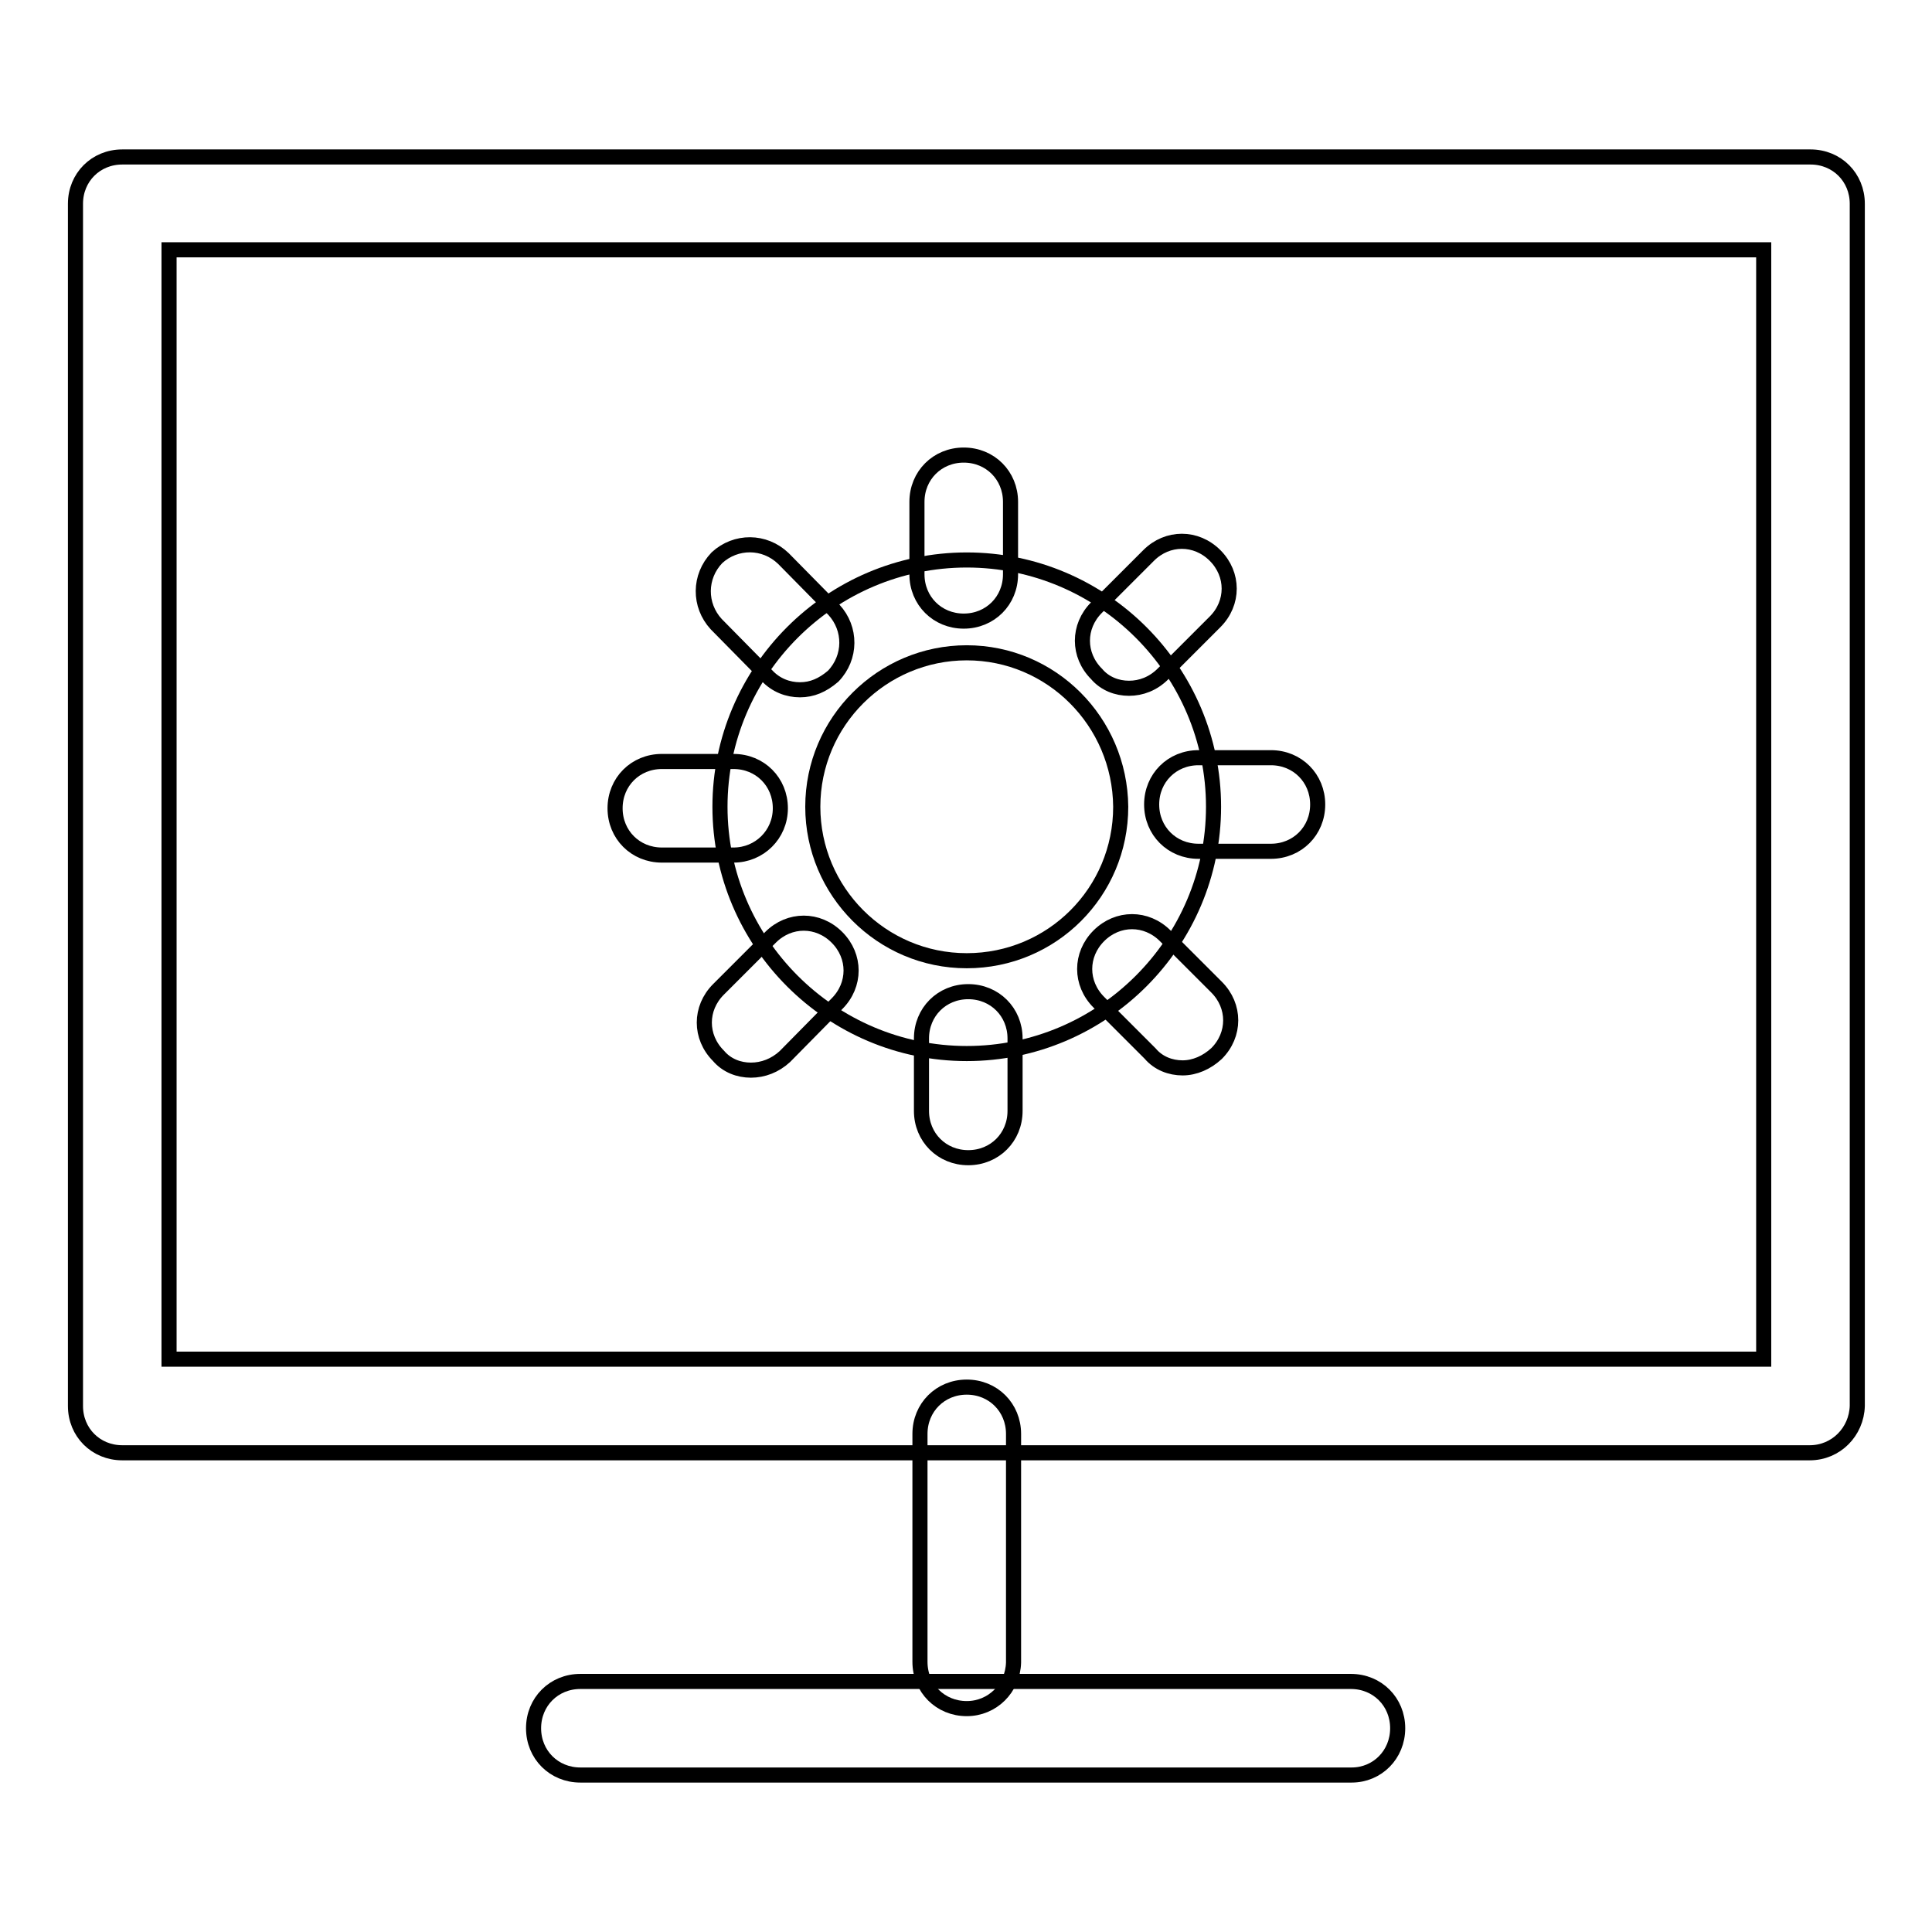
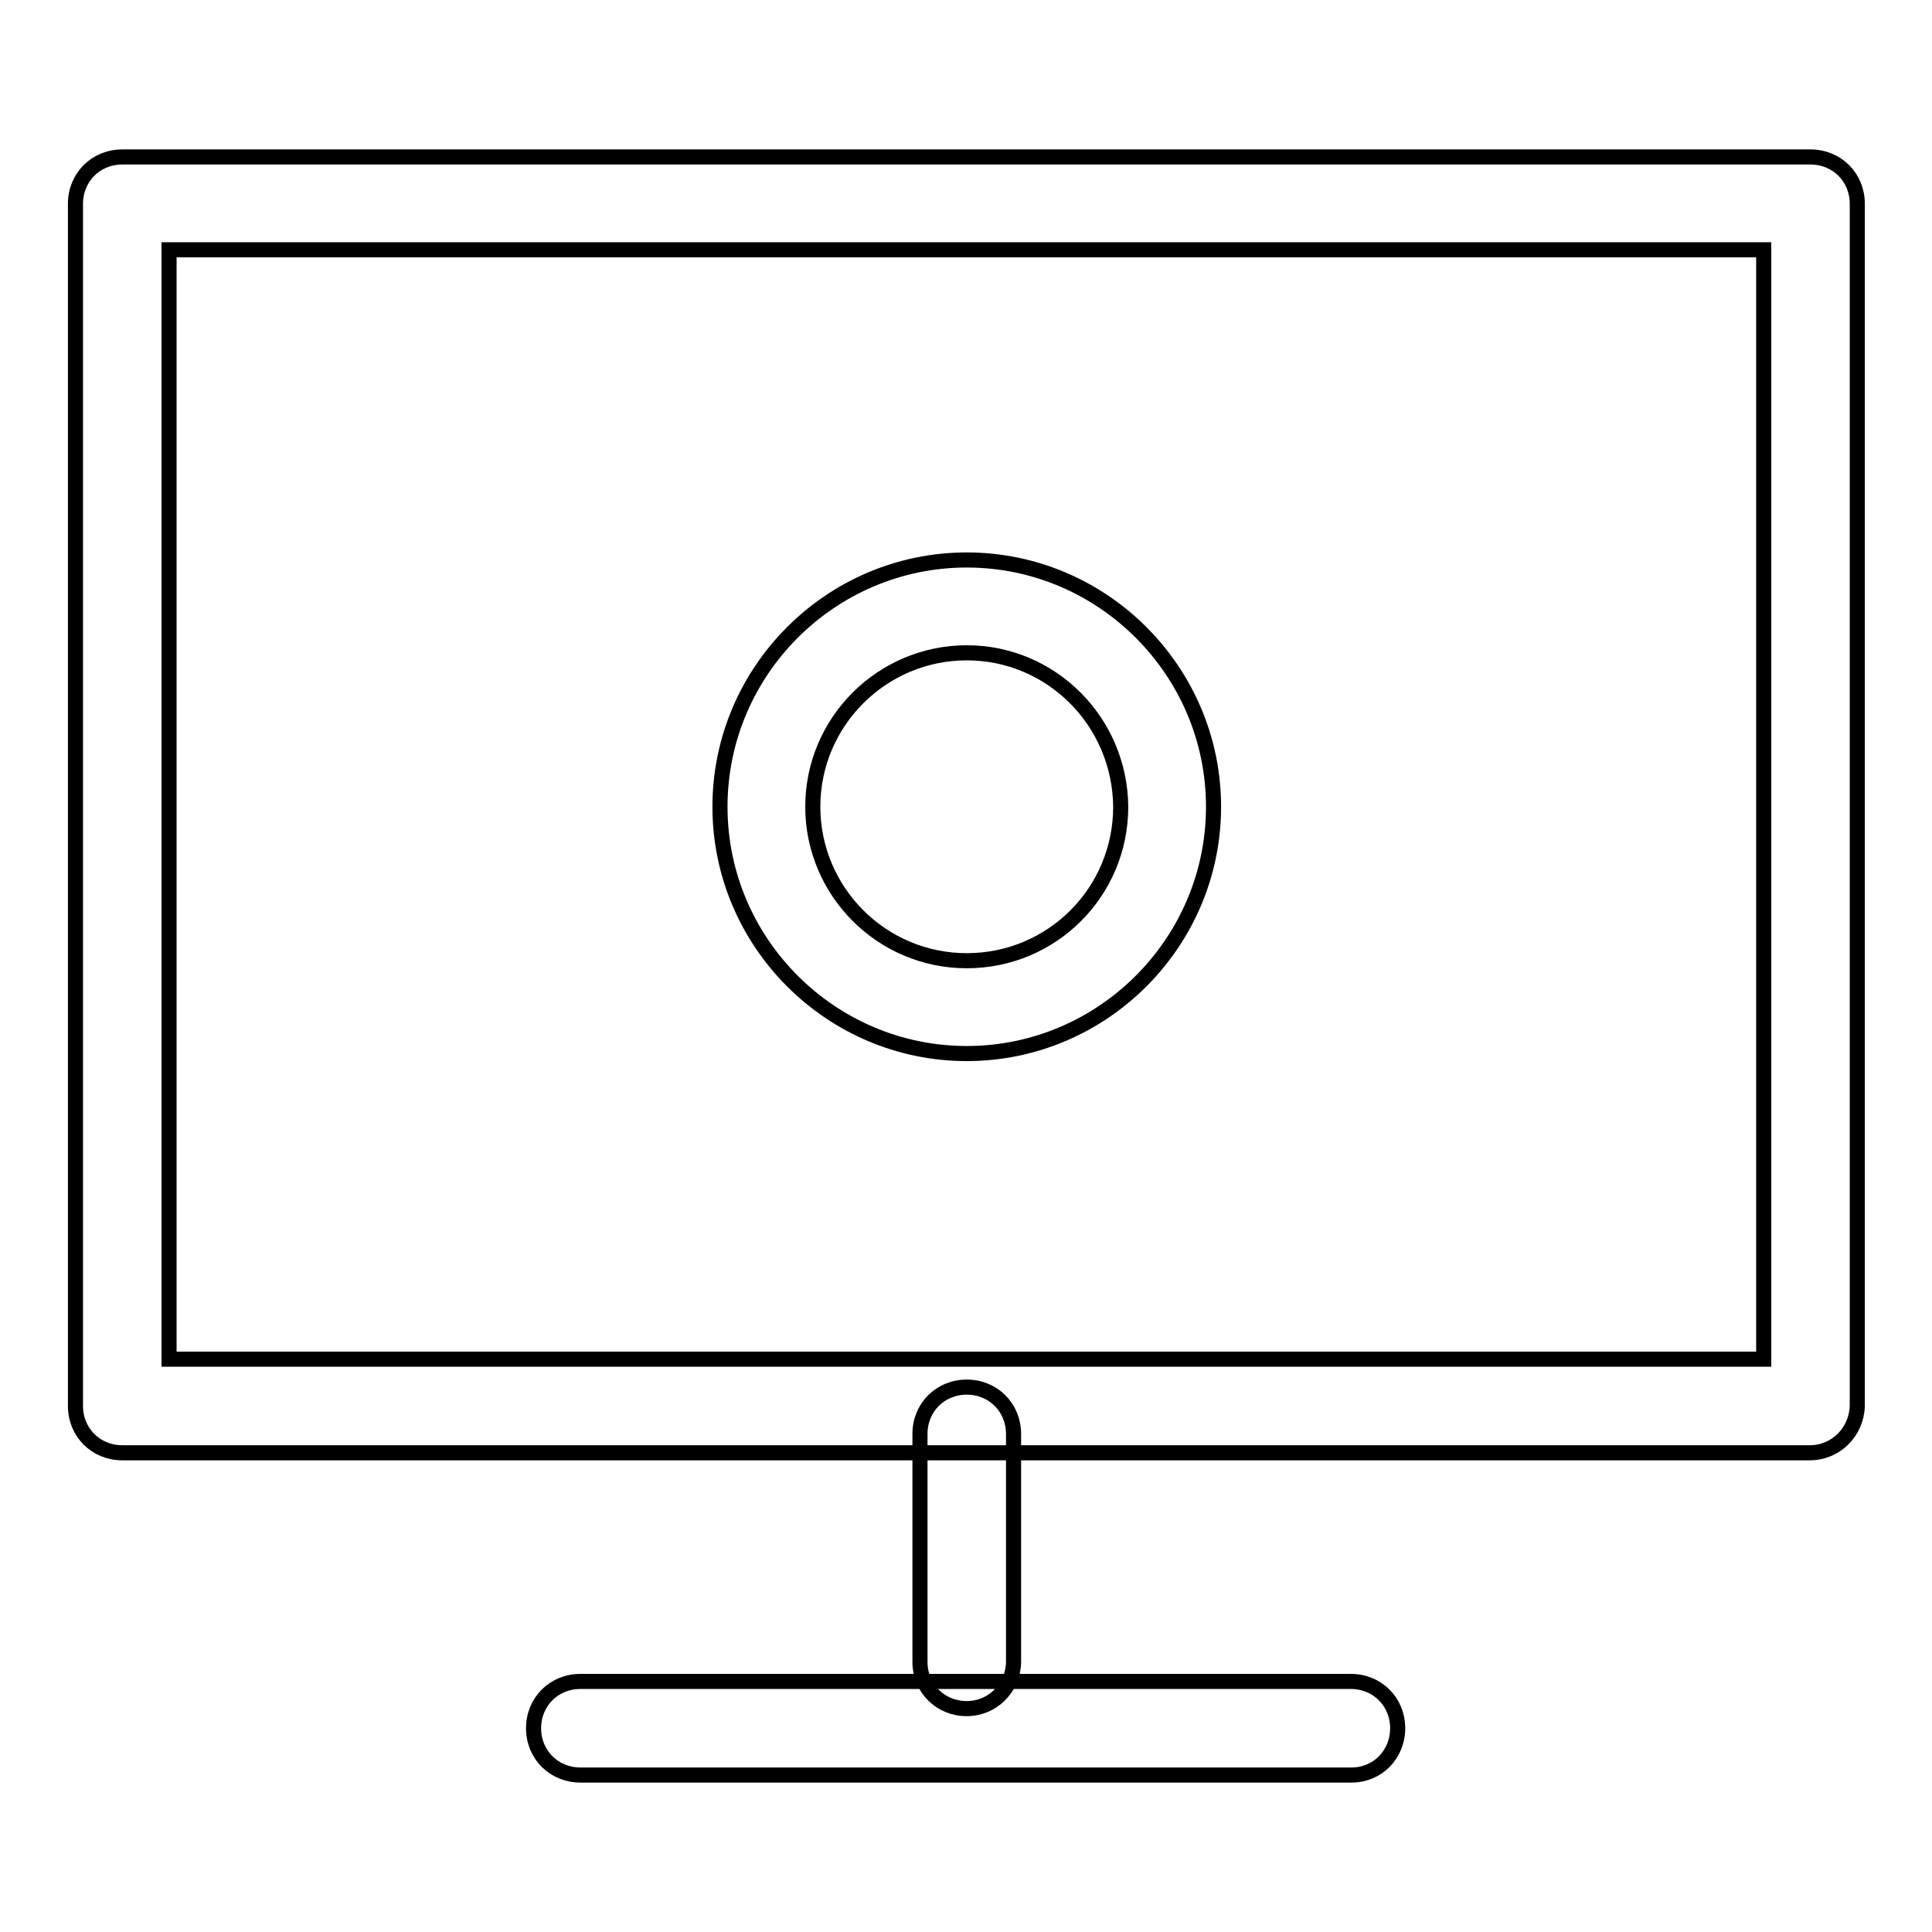
<svg xmlns="http://www.w3.org/2000/svg" version="1.1" x="0px" y="0px" viewBox="0 0 256 256" enable-background="new 0 0 256 256" xml:space="preserve">
  <g>
    <path stroke-width="2" fill-opacity="0" stroke="#000000" d="M128.1,139.6c-18,0-32.7-14.7-32.7-32.7c0-18,14.7-32.7,32.7-32.7c18,0,32.7,14.7,32.7,32.7 C160.8,124.9,146.1,139.6,128.1,139.6z M128.1,86.5c-11.2,0-20.4,9.1-20.4,20.4c0,11.2,9.1,20.4,20.4,20.4s20.4-9.1,20.4-20.4 C148.4,95.6,139.3,86.5,128.1,86.5z" />
-     <path stroke-width="2" fill-opacity="0" stroke="#000000" d="M127.7,82.3c-3.5,0-6.2-2.7-6.2-6.2v-9.6c0-3.5,2.7-6.2,6.2-6.2c3.5,0,6.2,2.7,6.2,6.2v9.6 C133.9,79.6,131.2,82.3,127.7,82.3z M106,91.4c-1.6,0-3.2-0.6-4.4-1.9l-6.7-6.8c-2.3-2.5-2.3-6.3,0.1-8.8c2.5-2.3,6.3-2.3,8.8,0.1 l6.7,6.8c2.3,2.5,2.3,6.3-0.1,8.8C109,90.8,107.6,91.4,106,91.4z M97.2,113.3h-9.5c-3.5,0-6.2-2.7-6.2-6.2s2.7-6.2,6.2-6.2h9.5 c3.5,0,6.2,2.7,6.2,6.2S100.6,113.3,97.2,113.3z M99.5,141.8c-1.6,0-3.2-0.6-4.3-1.9c-2.5-2.5-2.5-6.3,0-8.8l6.9-6.9 c2.5-2.5,6.3-2.5,8.8,0c2.5,2.5,2.5,6.3,0,8.8L104,140C102.7,141.2,101.1,141.8,99.5,141.8z M128.3,153.4c-3.5,0-6.2-2.7-6.2-6.2 v-9.6c0-3.5,2.7-6.2,6.2-6.2c3.5,0,6.2,2.7,6.2,6.2v9.6C134.5,150.7,131.8,153.4,128.3,153.4z M156.7,141.5c-1.6,0-3.2-0.6-4.3-1.9 l-6.8-6.8c-2.5-2.5-2.5-6.3,0-8.8c2.5-2.5,6.3-2.5,8.8,0l6.8,6.8c2.5,2.5,2.5,6.3,0,8.8C159.9,140.8,158.3,141.5,156.7,141.5z  M168.4,112.8h-9.6c-3.5,0-6.2-2.7-6.2-6.2s2.7-6.2,6.2-6.2h9.6c3.5,0,6.2,2.7,6.2,6.2S171.9,112.8,168.4,112.8z M149.6,91.2 c-1.6,0-3.2-0.6-4.3-1.9c-2.5-2.5-2.5-6.3,0-8.8l6.9-6.9c2.5-2.5,6.3-2.5,8.8,0c2.5,2.5,2.5,6.3,0,8.8l-6.9,6.9 C152.8,90.6,151.2,91.2,149.6,91.2z" />
    <path stroke-width="2" fill-opacity="0" stroke="#000000" d="M239.8,192.5H16.2c-3.5,0-6.2-2.7-6.2-6.2V27c0-3.5,2.7-6.2,6.2-6.2h223.7c3.5,0,6.2,2.7,6.2,6.2v159.3 C246,189.7,243.3,192.5,239.8,192.5z M22.4,180.1h211.3v-147H22.4V180.1z M179.1,235.2H76.9c-3.5,0-6.2-2.7-6.2-6.2 c0-3.5,2.7-6.2,6.2-6.2h102.1c3.5,0,6.2,2.7,6.2,6.2C185.2,232.5,182.5,235.2,179.1,235.2z" />
    <path stroke-width="2" fill-opacity="0" stroke="#000000" d="M128.1,226.4c-3.5,0-6.2-2.7-6.2-6.2V190c0-3.5,2.7-6.2,6.2-6.2s6.2,2.7,6.2,6.2v30.3 C134.2,223.7,131.5,226.4,128.1,226.4z" />
  </g>
</svg>